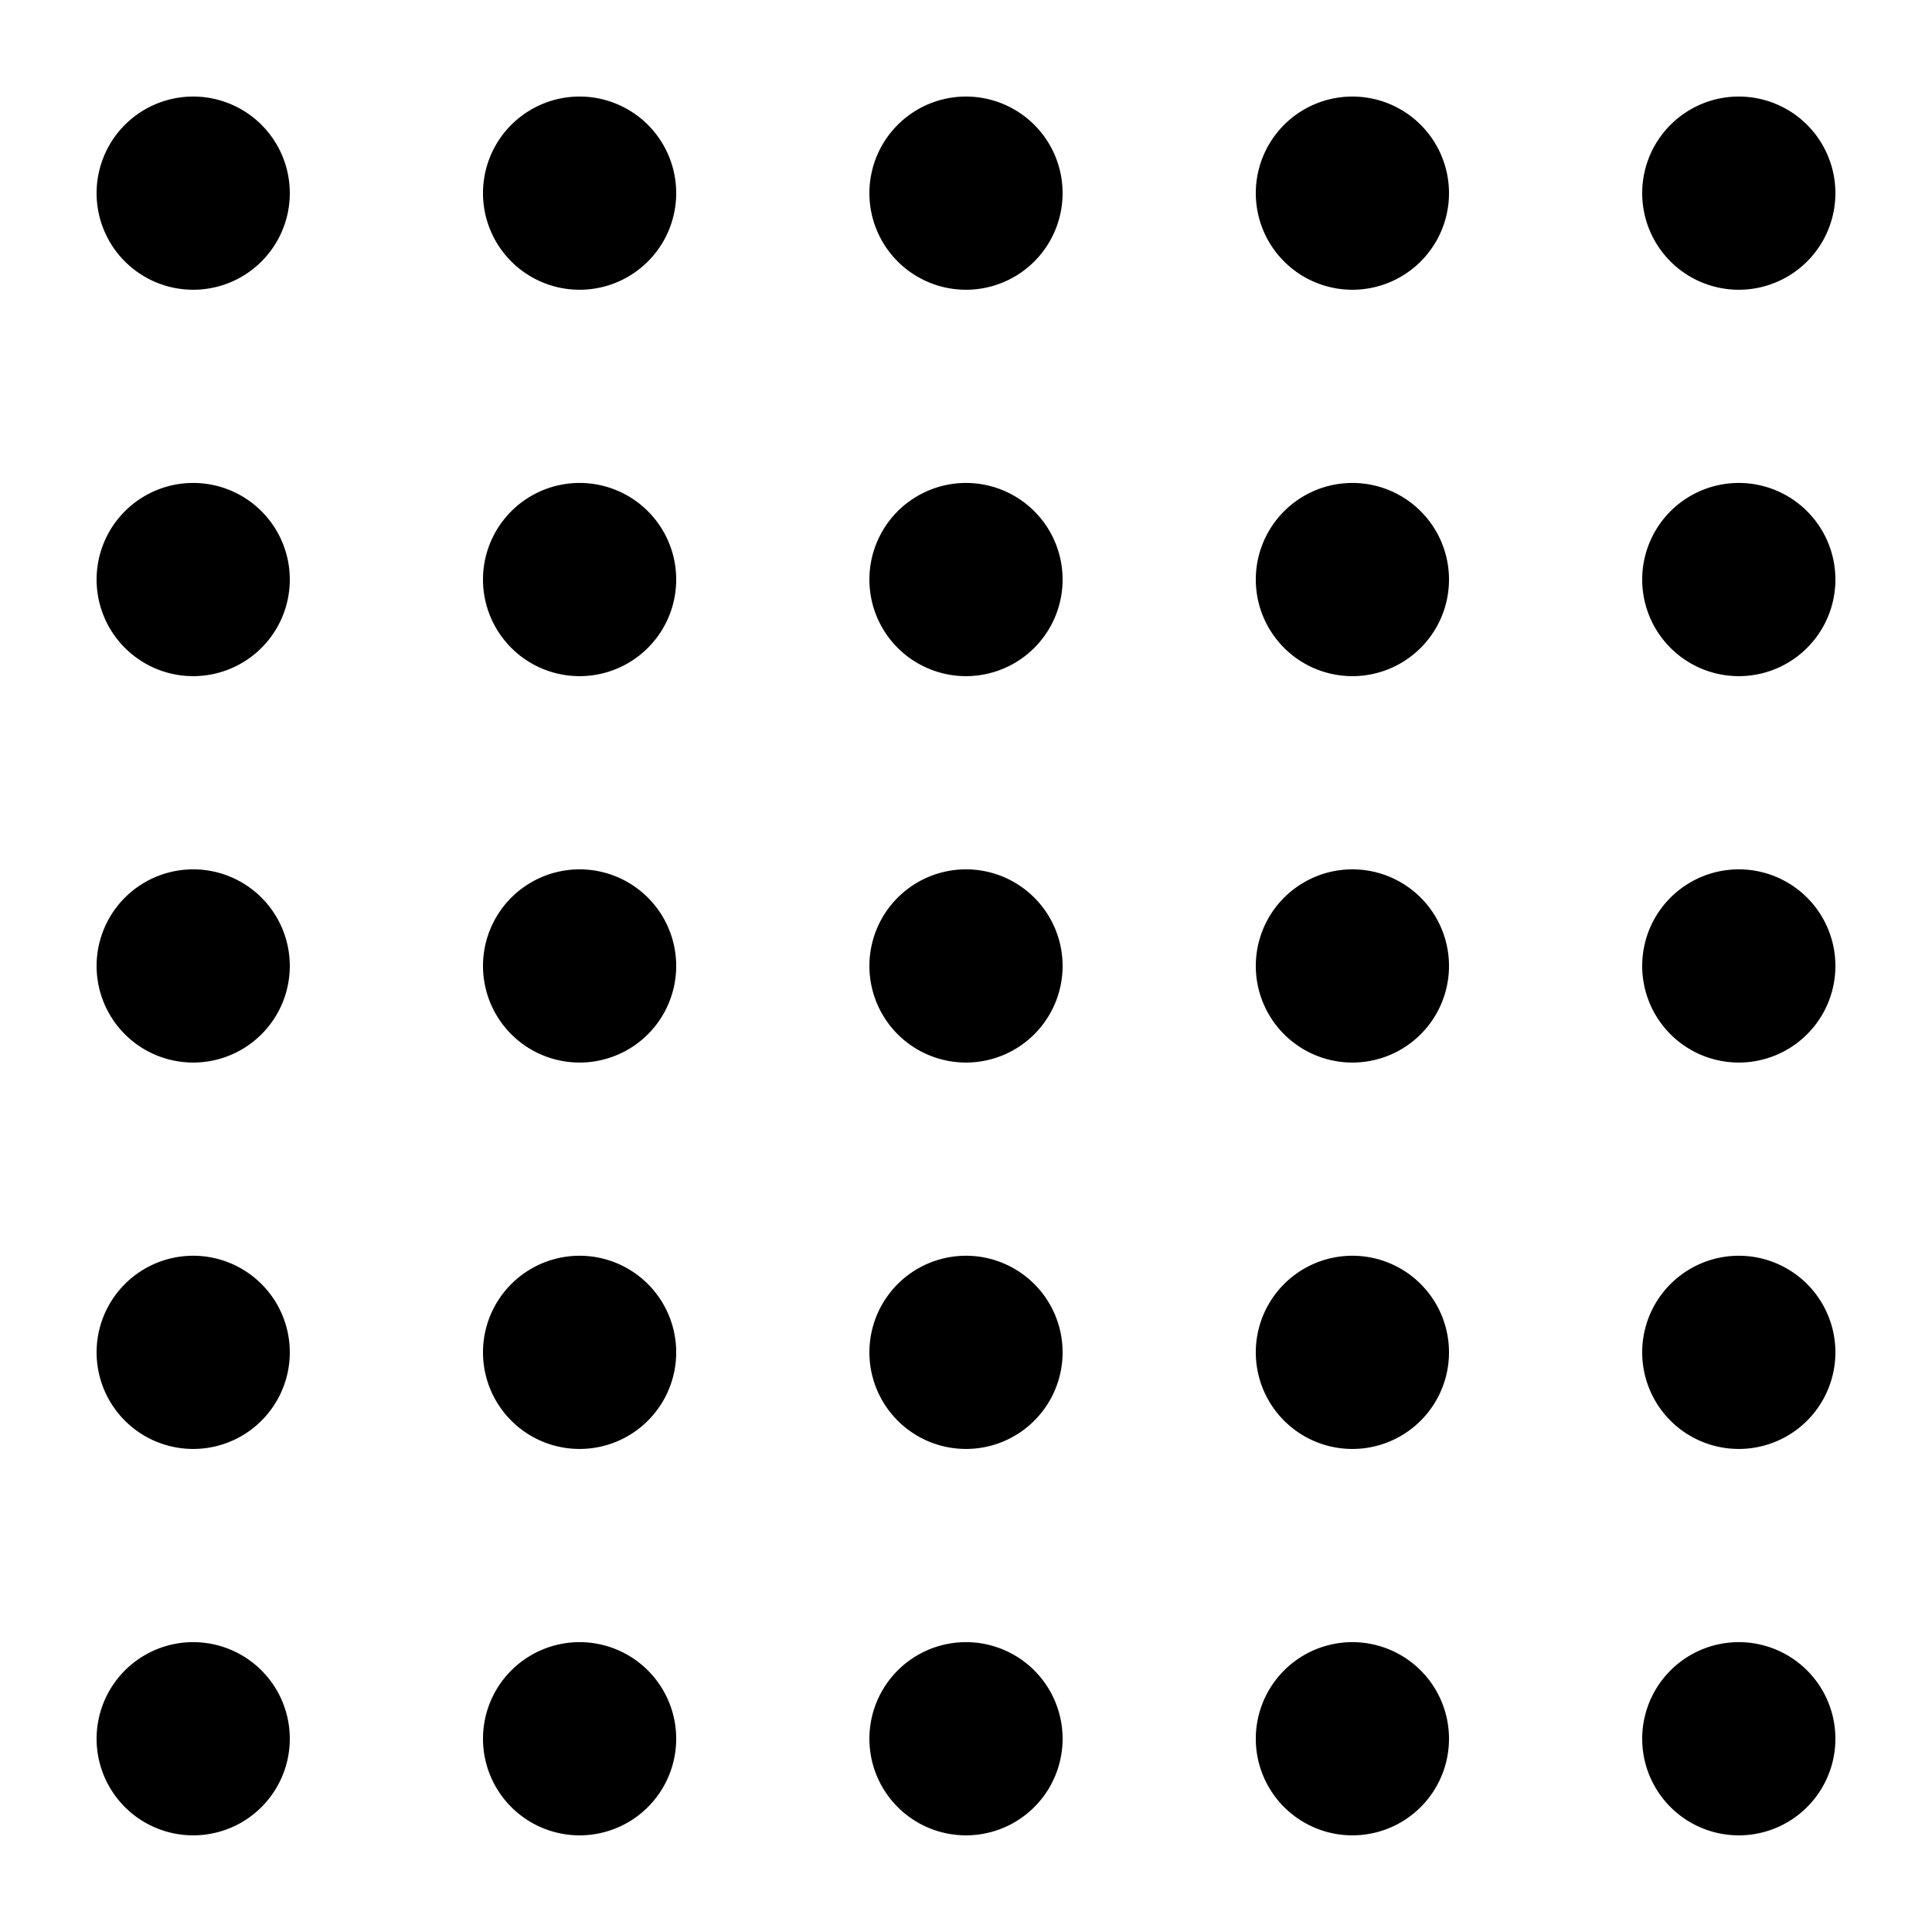
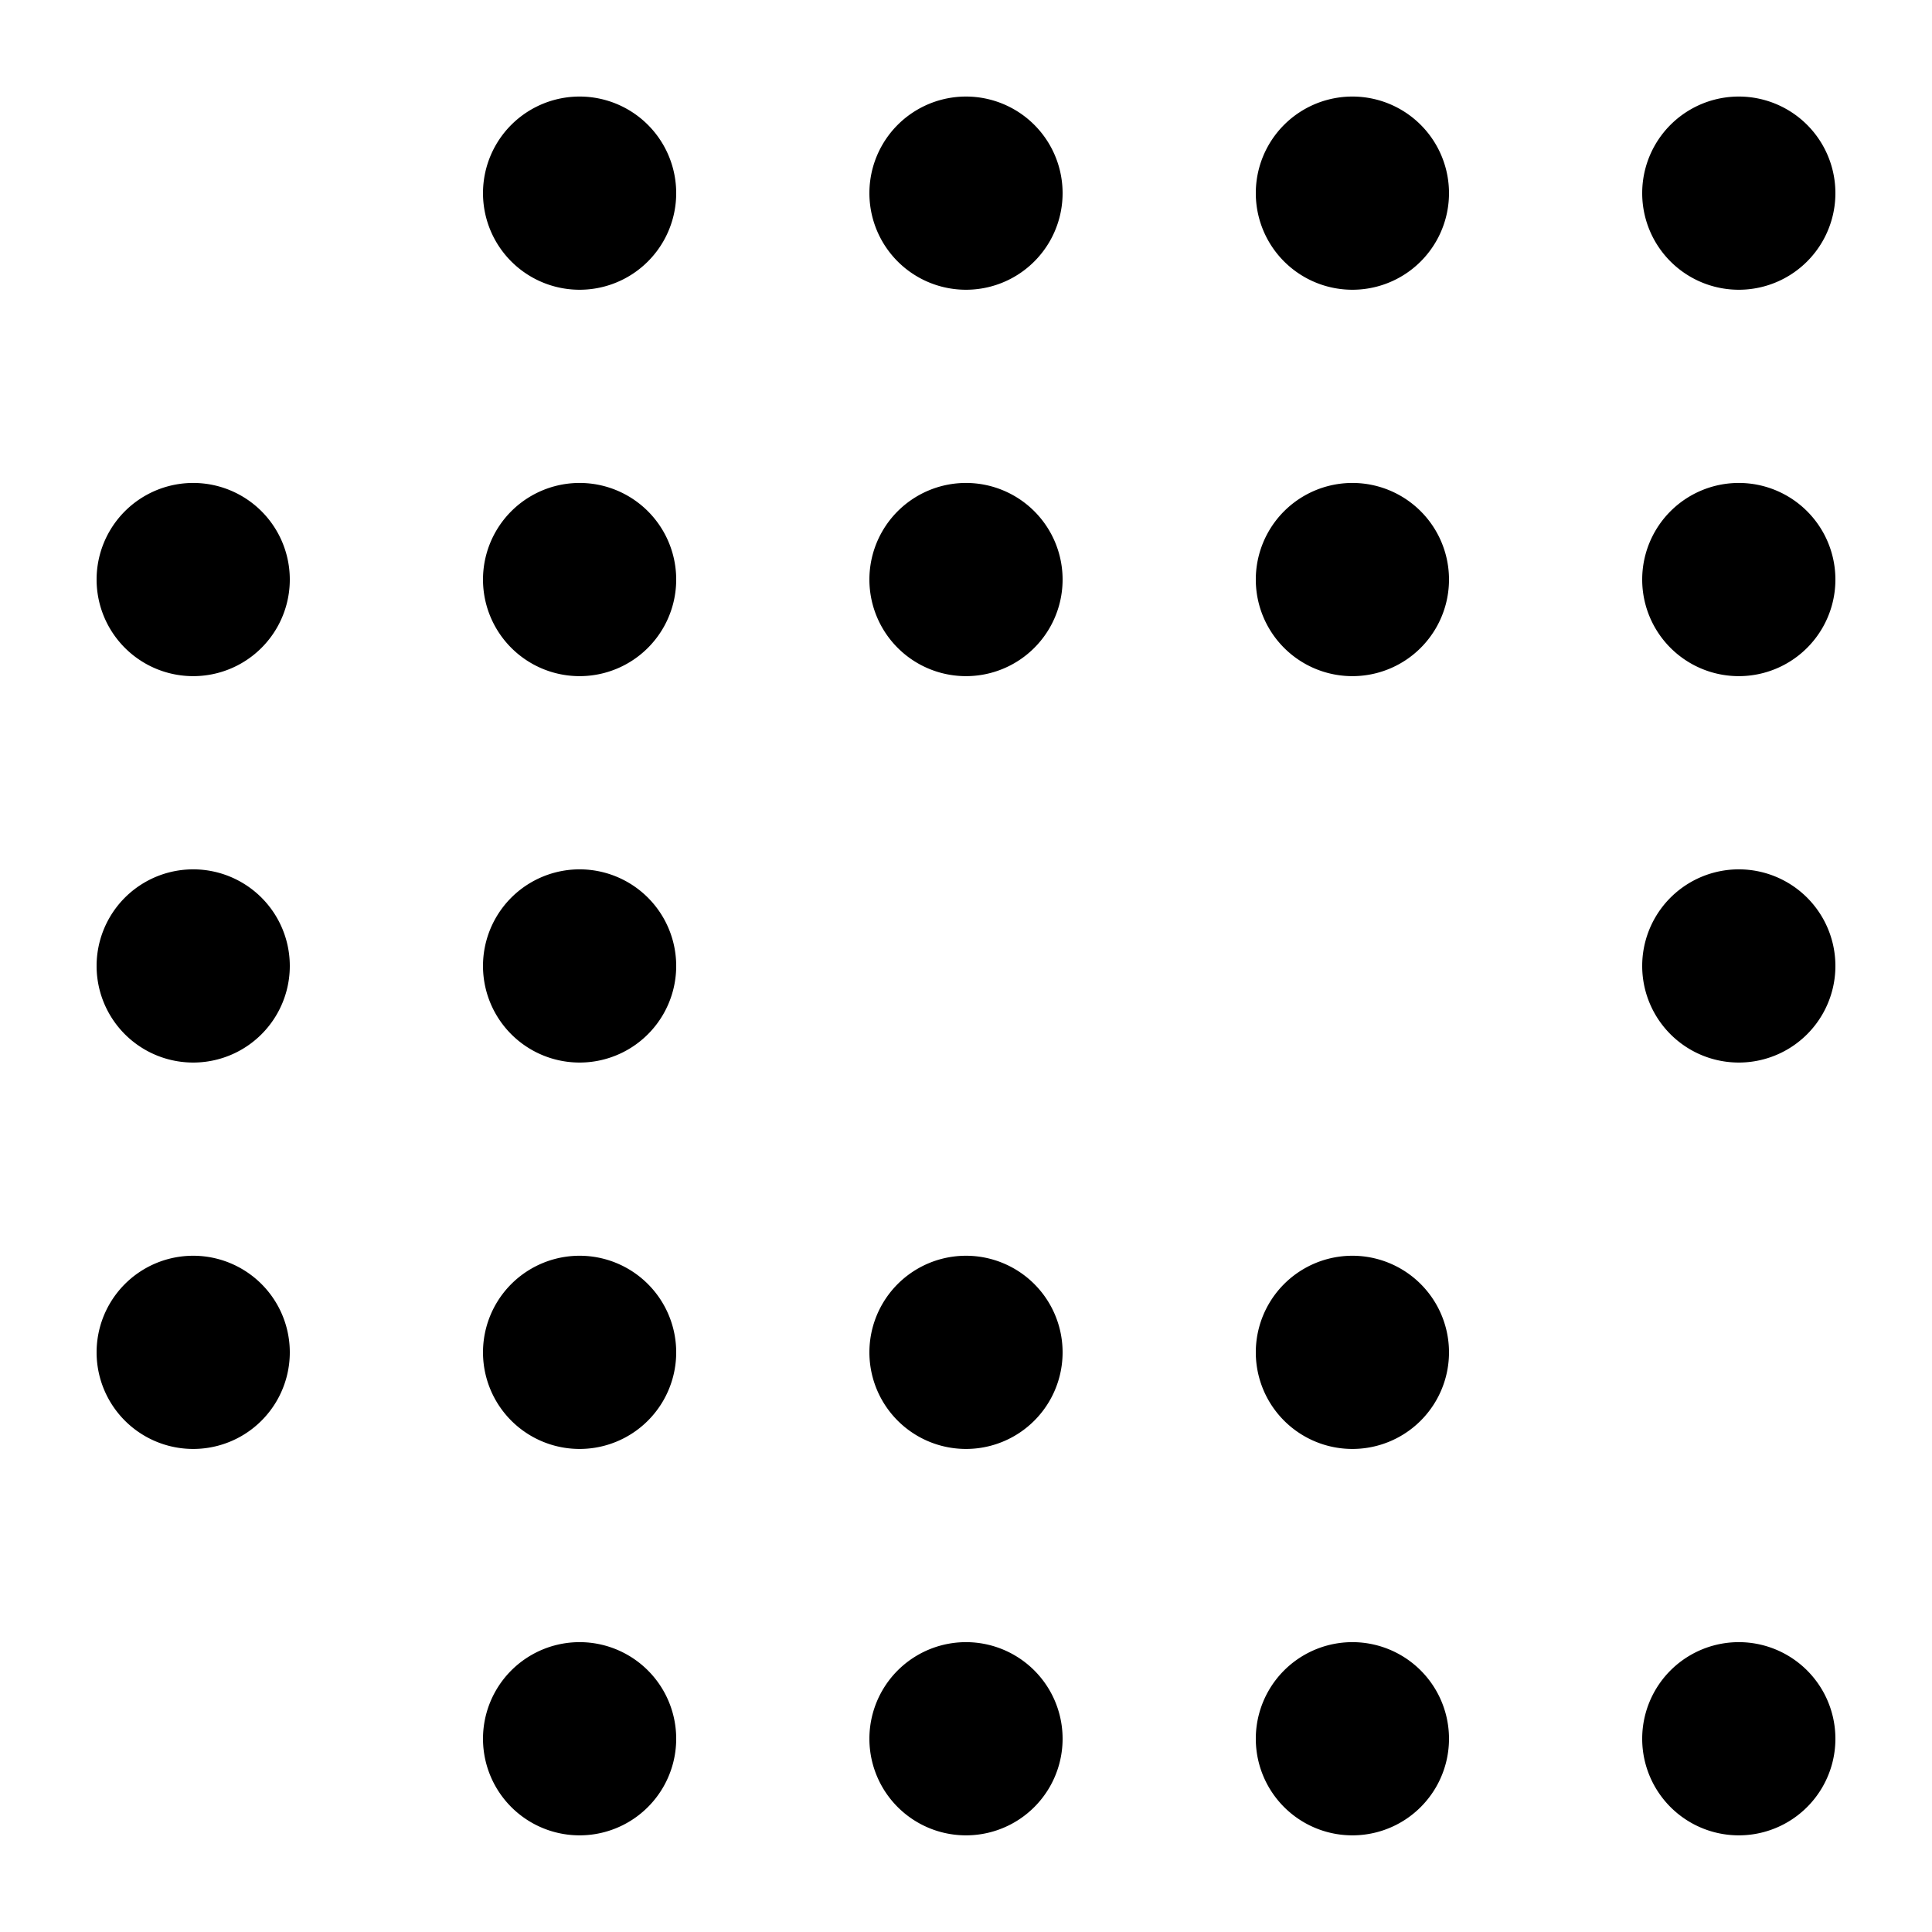
<svg xmlns="http://www.w3.org/2000/svg" width="500" height="500">
  <defs />
  <g>
    <rect fill="white" stroke="none" x="0" y="0" width="512" height="512" />
-     <path fill="black" stroke="none" paint-order="stroke fill markers" d=" M 75 50 A 25 25 0 1 1 75 49.975" />
    <path fill="black" stroke="none" paint-order="stroke fill markers" d=" M 75 150 A 25 25 0 1 1 75 149.975" />
    <path fill="black" stroke="none" paint-order="stroke fill markers" d=" M 75 250 A 25 25 0 1 1 75 249.975" />
    <path fill="black" stroke="none" paint-order="stroke fill markers" d=" M 75 350 A 25 25 0 1 1 75 349.975" />
-     <path fill="black" stroke="none" paint-order="stroke fill markers" d=" M 75 450 A 25 25 0 1 1 75 449.975" />
    <path fill="black" stroke="none" paint-order="stroke fill markers" d=" M 175 50 A 25 25 0 1 1 175 49.975" />
    <path fill="black" stroke="none" paint-order="stroke fill markers" d=" M 175 150 A 25 25 0 1 1 175 149.975" />
    <path fill="black" stroke="none" paint-order="stroke fill markers" d=" M 175 250 A 25 25 0 1 1 175 249.975" />
    <path fill="black" stroke="none" paint-order="stroke fill markers" d=" M 175 350 A 25 25 0 1 1 175 349.975" />
    <path fill="black" stroke="none" paint-order="stroke fill markers" d=" M 175 450 A 25 25 0 1 1 175 449.975" />
    <path fill="black" stroke="none" paint-order="stroke fill markers" d=" M 275 50 A 25 25 0 1 1 275 49.975" />
    <path fill="black" stroke="none" paint-order="stroke fill markers" d=" M 275 150 A 25 25 0 1 1 275 149.975" />
-     <path fill="black" stroke="none" paint-order="stroke fill markers" d=" M 275 250 A 25 25 0 1 1 275 249.975" />
    <path fill="black" stroke="none" paint-order="stroke fill markers" d=" M 275 350 A 25 25 0 1 1 275 349.975" />
    <path fill="black" stroke="none" paint-order="stroke fill markers" d=" M 275 450 A 25 25 0 1 1 275 449.975" />
    <path fill="black" stroke="none" paint-order="stroke fill markers" d=" M 375 50 A 25 25 0 1 1 375 49.975" />
    <path fill="black" stroke="none" paint-order="stroke fill markers" d=" M 375 150 A 25 25 0 1 1 375 149.975" />
-     <path fill="black" stroke="none" paint-order="stroke fill markers" d=" M 375 250 A 25 25 0 1 1 375 249.975" />
    <path fill="black" stroke="none" paint-order="stroke fill markers" d=" M 375 350 A 25 25 0 1 1 375 349.975" />
    <path fill="black" stroke="none" paint-order="stroke fill markers" d=" M 375 450 A 25 25 0 1 1 375 449.975" />
    <path fill="black" stroke="none" paint-order="stroke fill markers" d=" M 475 50 A 25 25 0 1 1 475 49.975" />
    <path fill="black" stroke="none" paint-order="stroke fill markers" d=" M 475 150 A 25 25 0 1 1 475 149.975" />
    <path fill="black" stroke="none" paint-order="stroke fill markers" d=" M 475 250 A 25 25 0 1 1 475 249.975" />
-     <path fill="black" stroke="none" paint-order="stroke fill markers" d=" M 475 350 A 25 25 0 1 1 475 349.975" />
    <path fill="black" stroke="none" paint-order="stroke fill markers" d=" M 475 450 A 25 25 0 1 1 475 449.975" />
  </g>
</svg>